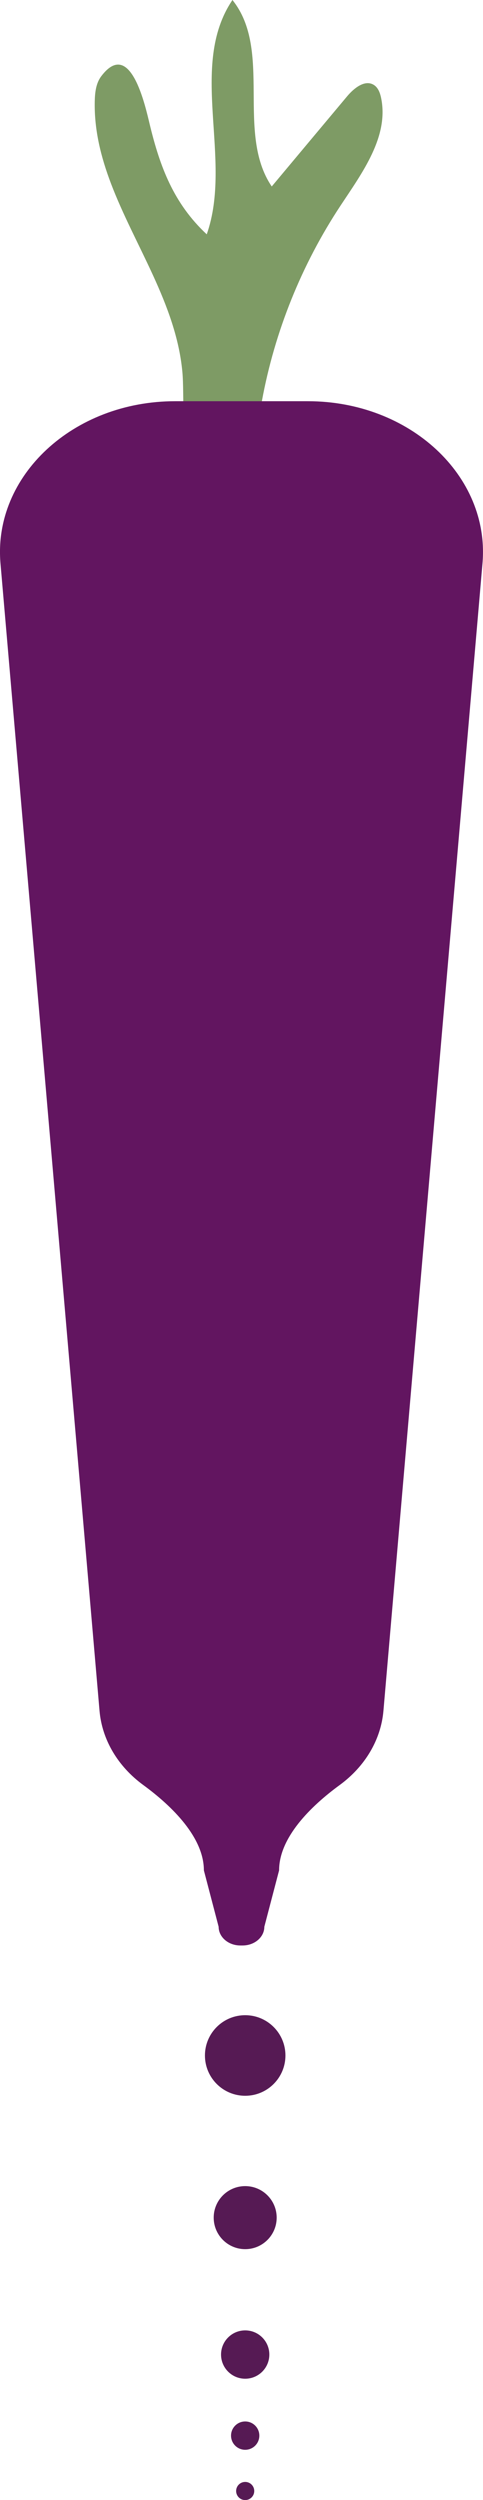
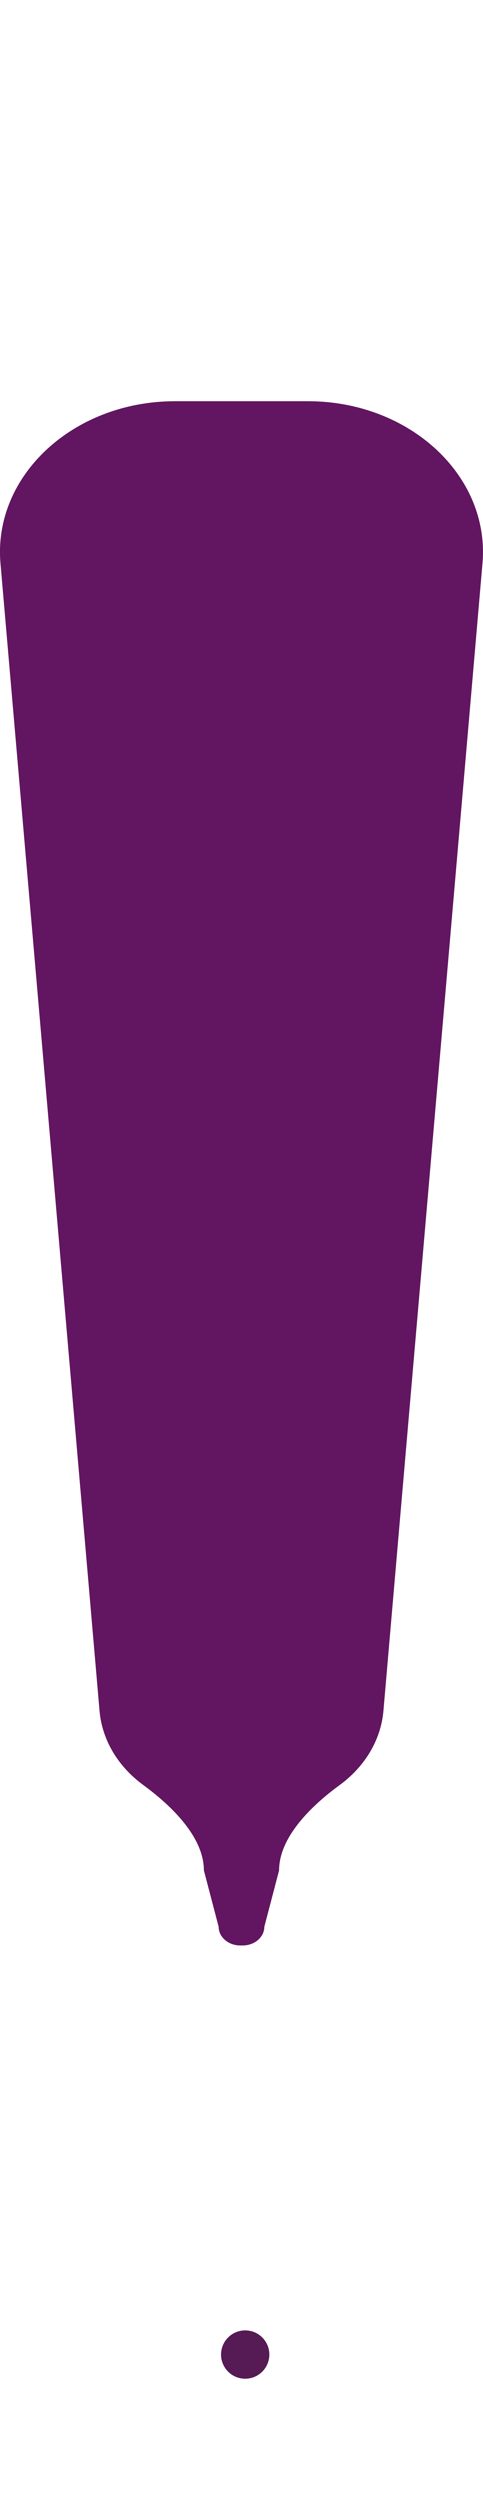
<svg xmlns="http://www.w3.org/2000/svg" id="Layer_2" data-name="Layer 2" viewBox="0 0 160.43 829.51">
  <defs>
    <style>      .cls-1 {        fill: #7e9b65;      }      .cls-2 {        fill: #561a54;      }      .cls-3 {        fill: #621560;      }    </style>
  </defs>
  <g id="Layer_1-2" data-name="Layer 1">
    <g>
-       <path class="cls-1" d="m36.85,60.87c-3.33-8.77-5.58-17.74-5.38-27.22.06-2.93.4-6.04,2.17-8.37,9.71-12.82,14.64,9.98,16.1,16.02,3.41,14.11,7.96,26.22,18.93,36.45,8.77-24.98-6.3-55.82,8.54-77.75,13.44,16.75,1.01,44.09,13.05,61.87,8.33-9.96,16.66-19.92,25-29.87,2.28-2.73,5.95-5.72,8.95-3.8,1.4.9,2.03,2.63,2.37,4.26,2.68,12.83-6.23,24.82-13.46,35.75-12.94,19.58-21.89,41.78-26.13,64.86-1.18,6.44-2.09,13.18-5.7,18.65-5.52,8.37-13.82,9.64-17.82,1.49-3.45-7.01-2.18-22.25-2.9-29.87-2.1-22.42-15.9-41.89-23.72-62.47Z" />
      <g>
-         <circle class="cls-2" cx="81.44" cy="682" r="13.37" />
-         <circle class="cls-2" cx="81.44" cy="735.8" r="10.46" />
        <circle class="cls-2" cx="81.44" cy="781.23" r="8.02" />
-         <circle class="cls-2" cx="81.44" cy="808.13" r="4.7" />
-         <circle class="cls-2" cx="81.44" cy="826.5" r="3.01" />
      </g>
      <path class="cls-3" d="m102.28,133.12h-44.14c-33.81,0-60.49,24.75-57.98,53.79l32.9,380.74c.83,9.56,6.06,18.43,14.55,24.63h0c9.65,7.06,20.11,17.41,20.11,28.31l4.9,18.7c0,3.43,3.23,6.21,7.21,6.21h.76c3.98,0,7.21-2.78,7.21-6.21l4.9-18.7c0-10.9,10.46-21.26,20.11-28.31h0c8.48-6.2,13.72-15.07,14.55-24.63l32.9-380.74c2.51-29.04-24.17-53.79-57.98-53.79Z" />
    </g>
  </g>
</svg>